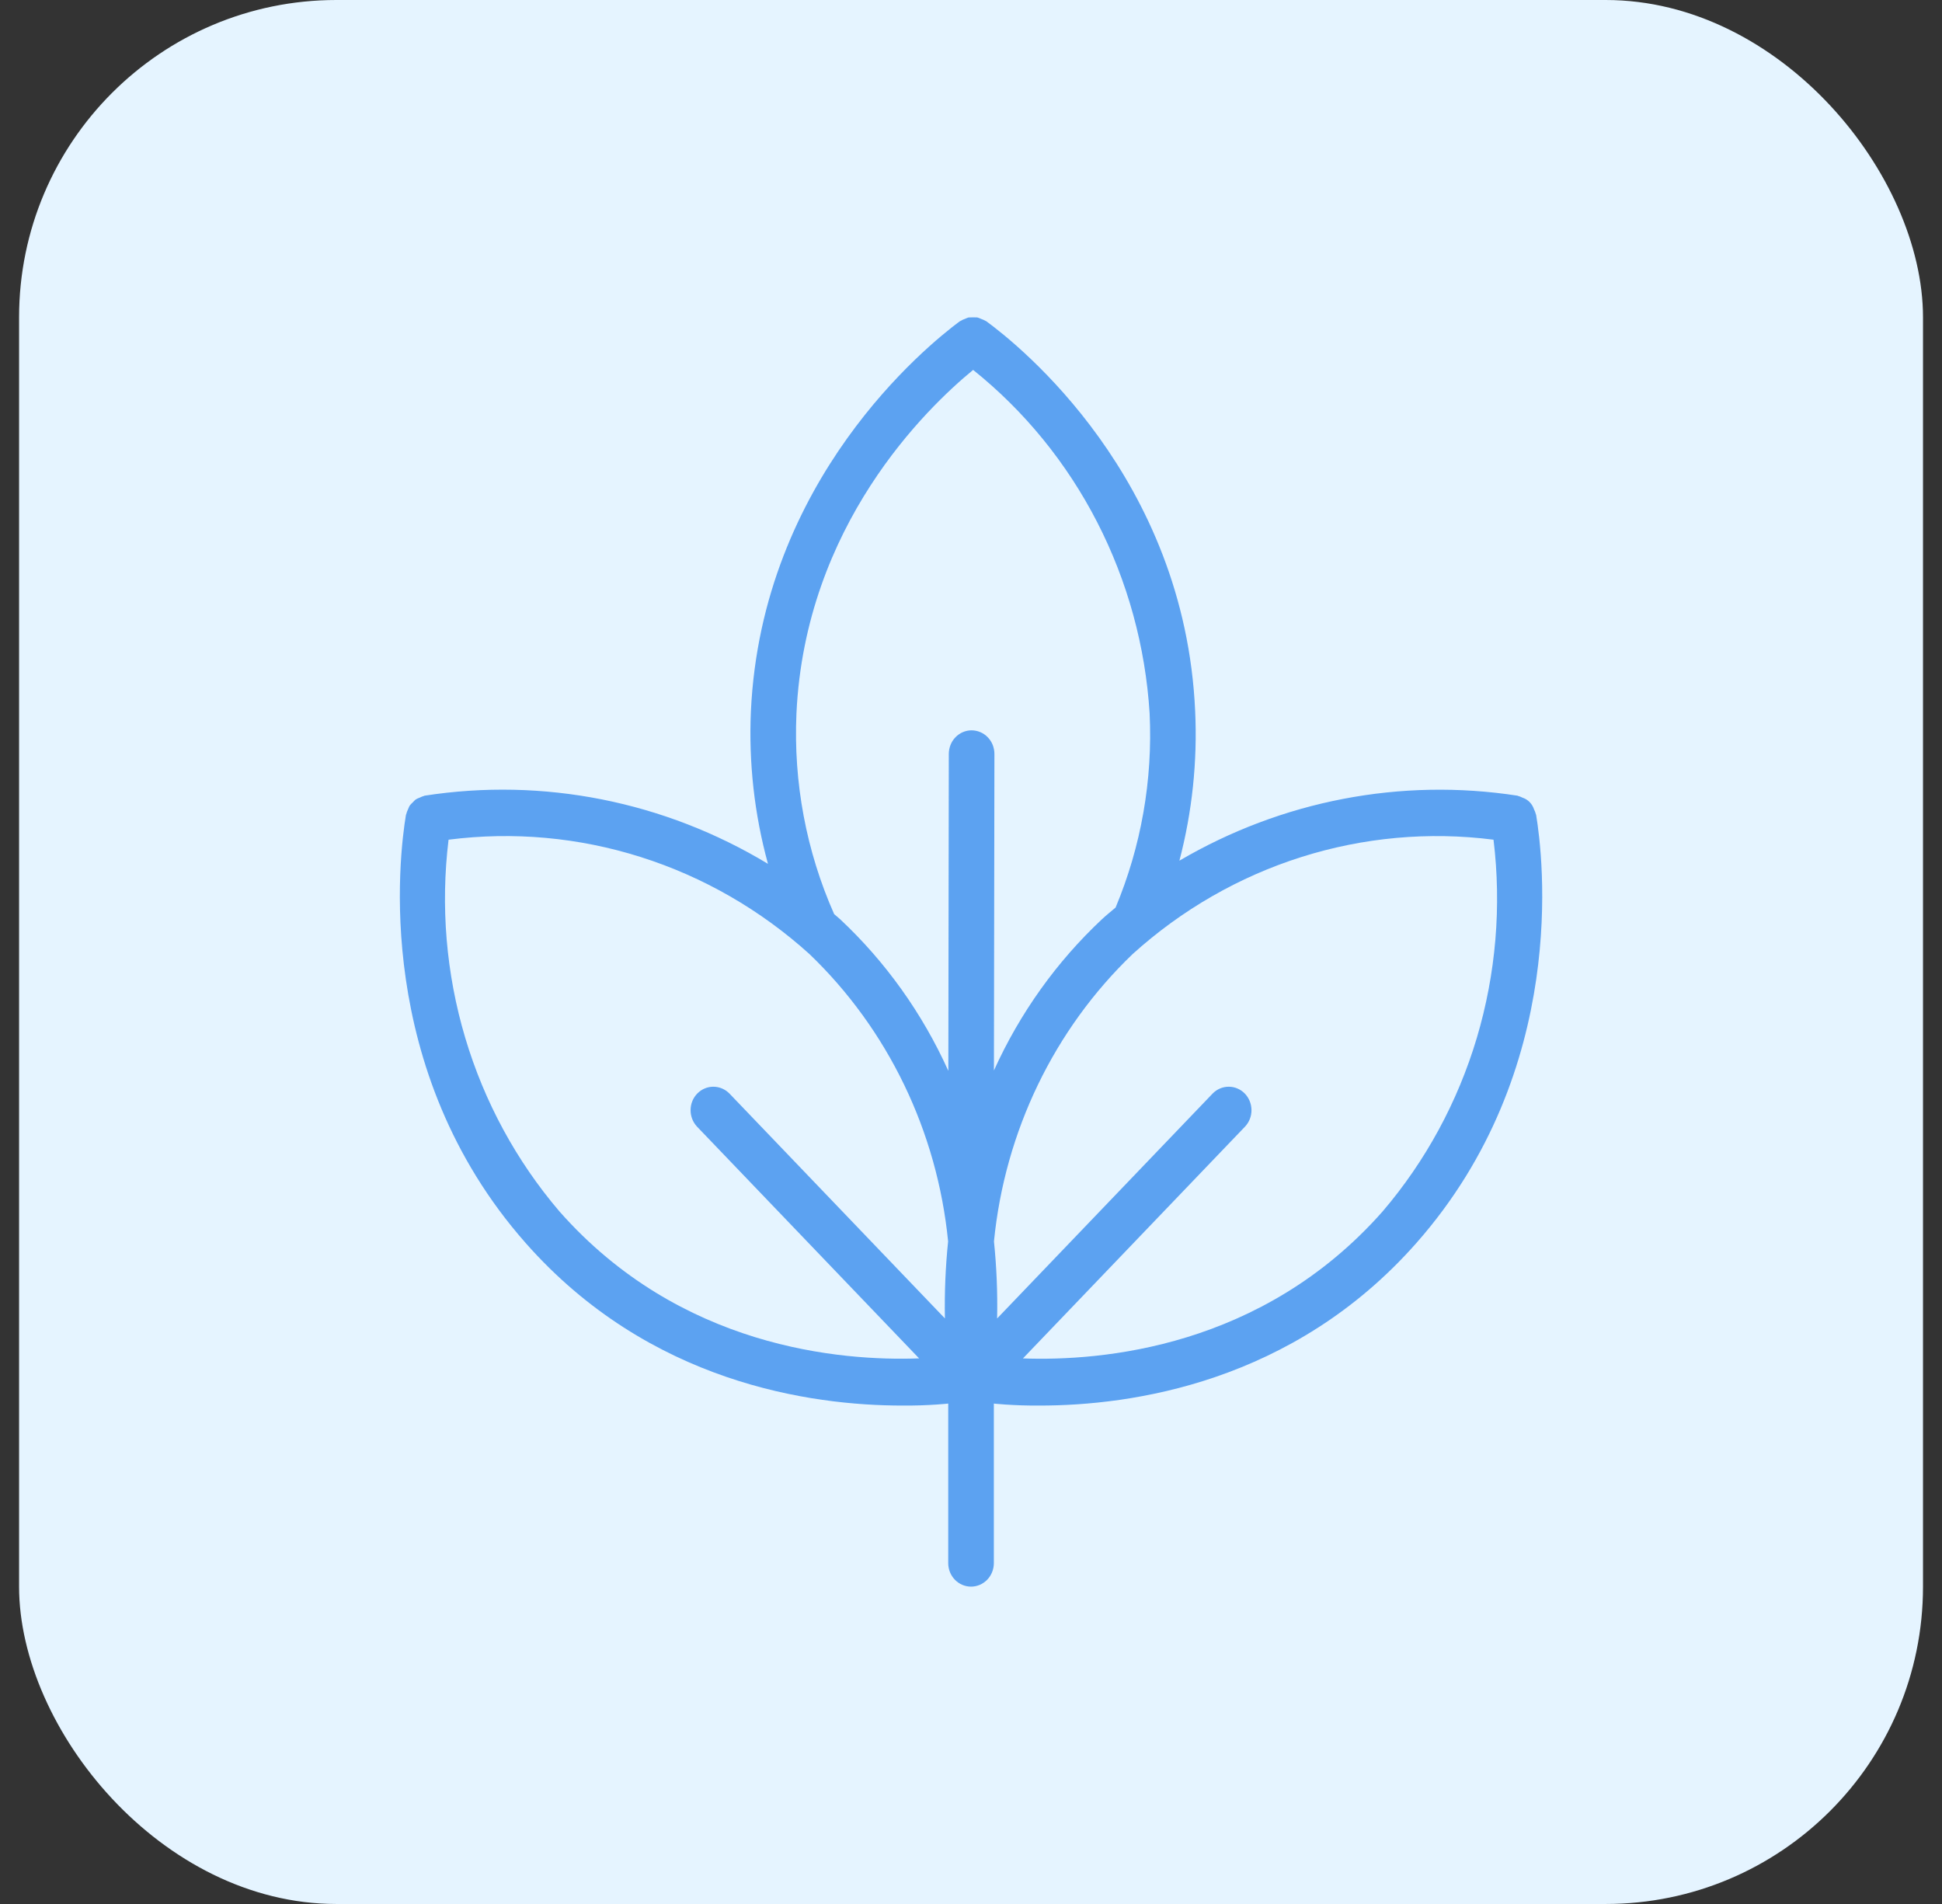
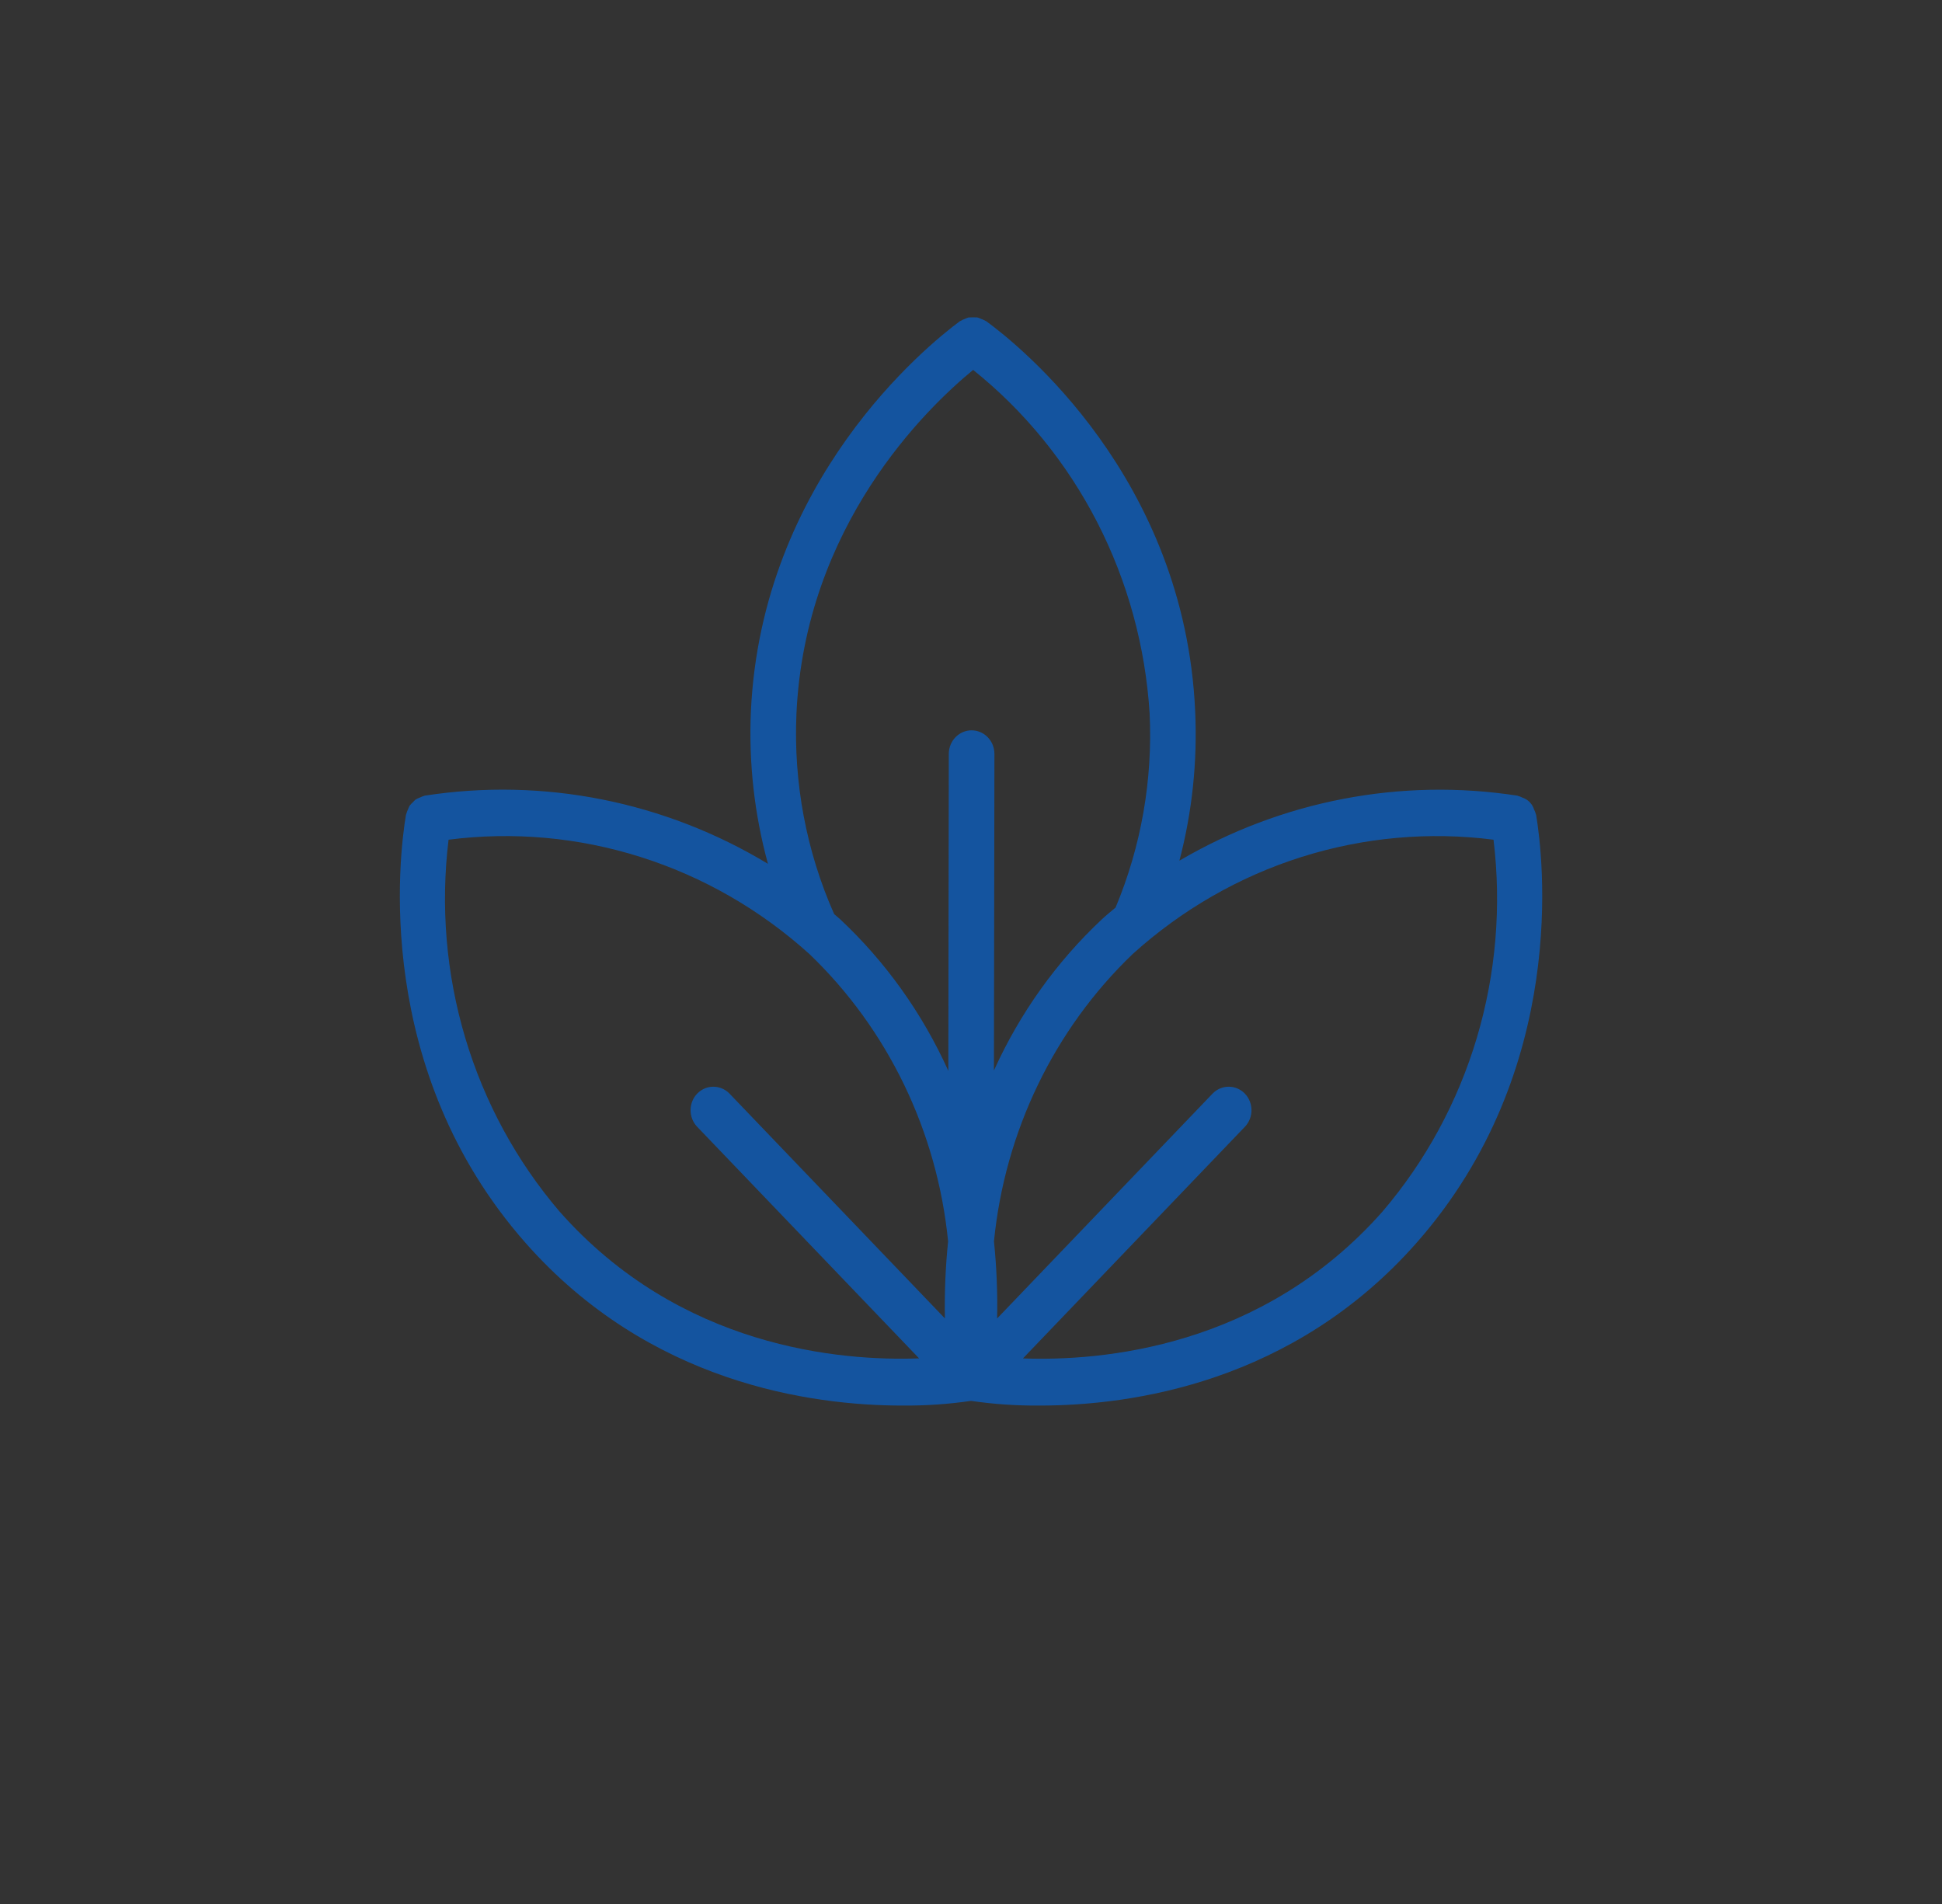
<svg xmlns="http://www.w3.org/2000/svg" width="51" height="50" viewBox="0 0 51 50" fill="none">
  <rect x="0" y="0" width="51" height="50" fill="#333333" stroke="none" />
-   <rect x="0.501" width="50" height="50" rx="8.333" fill="#E5F4FF" />
  <g opacity="0.6">
    <path d="M40.341 21.399C40.34 21.393 40.335 21.388 40.334 21.382C40.323 21.338 40.307 21.295 40.286 21.255C40.275 21.222 40.261 21.19 40.244 21.16C40.185 21.058 40.092 20.983 39.982 20.947C39.946 20.928 39.909 20.913 39.87 20.903C39.863 20.901 39.858 20.896 39.851 20.895C36.789 20.423 33.663 21.024 30.973 22.602C31.308 21.325 31.448 20 31.387 18.678C31.114 12.544 26.768 9.069 25.9 8.435C25.894 8.431 25.886 8.431 25.88 8.426C25.845 8.406 25.808 8.389 25.769 8.376C25.735 8.359 25.7 8.346 25.663 8.336C25.587 8.332 25.511 8.333 25.435 8.337C25.406 8.346 25.378 8.357 25.351 8.37C25.305 8.385 25.262 8.405 25.222 8.43C25.216 8.434 25.21 8.434 25.204 8.438C24.337 9.081 20.002 12.597 19.72 18.678C19.66 20.03 19.811 21.383 20.168 22.685C17.449 21.044 14.267 20.412 11.151 20.895C11.144 20.896 11.139 20.901 11.131 20.903C11.096 20.913 11.061 20.927 11.028 20.944C10.989 20.957 10.952 20.974 10.917 20.995C10.891 21.017 10.867 21.04 10.845 21.066C10.812 21.094 10.783 21.126 10.757 21.16C10.741 21.19 10.728 21.221 10.716 21.252C10.695 21.294 10.679 21.337 10.668 21.382C10.666 21.388 10.662 21.393 10.661 21.399C10.481 22.478 9.785 28.088 13.806 32.644C17.049 36.319 21.296 36.911 23.699 36.911C24.301 36.916 24.904 36.875 25.5 36.788C26.098 36.875 26.7 36.916 27.303 36.911C29.706 36.911 33.953 36.318 37.195 32.644C41.217 28.088 40.521 22.478 40.341 21.399ZM20.916 18.736C21.145 13.796 24.328 10.722 25.556 9.714C26.904 10.794 28.014 12.156 28.813 13.711C29.612 15.266 30.082 16.979 30.191 18.735C30.275 20.482 29.969 22.226 29.297 23.833C29.178 23.936 29.057 24.029 28.94 24.139C27.748 25.256 26.783 26.606 26.102 28.112L26.115 19.798C26.115 19.717 26.099 19.637 26.07 19.562C26.04 19.487 25.996 19.419 25.94 19.361C25.885 19.304 25.819 19.258 25.746 19.227C25.674 19.196 25.596 19.18 25.517 19.179H25.516C25.358 19.179 25.205 19.244 25.093 19.36C24.981 19.475 24.918 19.632 24.917 19.796L24.905 28.122C24.224 26.612 23.257 25.258 22.062 24.139C22.01 24.091 21.957 24.052 21.906 24.005C21.174 22.355 20.835 20.548 20.916 18.736ZM14.692 31.813C13.563 30.491 12.72 28.938 12.218 27.255C11.716 25.572 11.567 23.798 11.78 22.051C13.476 21.834 15.196 21.989 16.829 22.507C18.462 23.024 19.971 23.892 21.256 25.053C23.318 27.029 24.612 29.711 24.899 32.599C24.83 33.272 24.802 33.948 24.815 34.623L19.154 28.715C19.041 28.601 18.89 28.538 18.733 28.538C18.576 28.538 18.425 28.602 18.313 28.716C18.201 28.83 18.137 28.985 18.136 29.148C18.134 29.31 18.194 29.466 18.302 29.583L24.137 35.672C22.081 35.747 17.858 35.4 14.692 31.813ZM36.31 31.813C33.144 35.4 28.92 35.748 26.864 35.673L32.699 29.583C32.808 29.466 32.868 29.31 32.866 29.148C32.864 28.985 32.8 28.83 32.689 28.716C32.577 28.602 32.426 28.538 32.269 28.538C32.111 28.538 31.96 28.601 31.848 28.715L26.186 34.624C26.2 33.948 26.172 33.272 26.103 32.6C26.389 29.712 27.684 27.029 29.746 25.053C31.031 23.892 32.539 23.024 34.173 22.507C35.806 21.99 37.526 21.834 39.222 22.051C39.435 23.798 39.285 25.572 38.784 27.255C38.282 28.938 37.439 30.491 36.31 31.813Z" fill="#006BE8" />
-     <path d="M25.501 41.666C25.342 41.666 25.19 41.601 25.078 41.486C24.965 41.37 24.902 41.213 24.902 41.049V35.729C24.902 35.565 24.965 35.408 25.078 35.292C25.19 35.177 25.342 35.111 25.501 35.111C25.66 35.111 25.812 35.177 25.924 35.292C26.037 35.408 26.1 35.565 26.1 35.729V41.049C26.1 41.213 26.037 41.37 25.924 41.486C25.812 41.601 25.66 41.666 25.501 41.666Z" fill="#006BE8" />
  </g>
</svg>